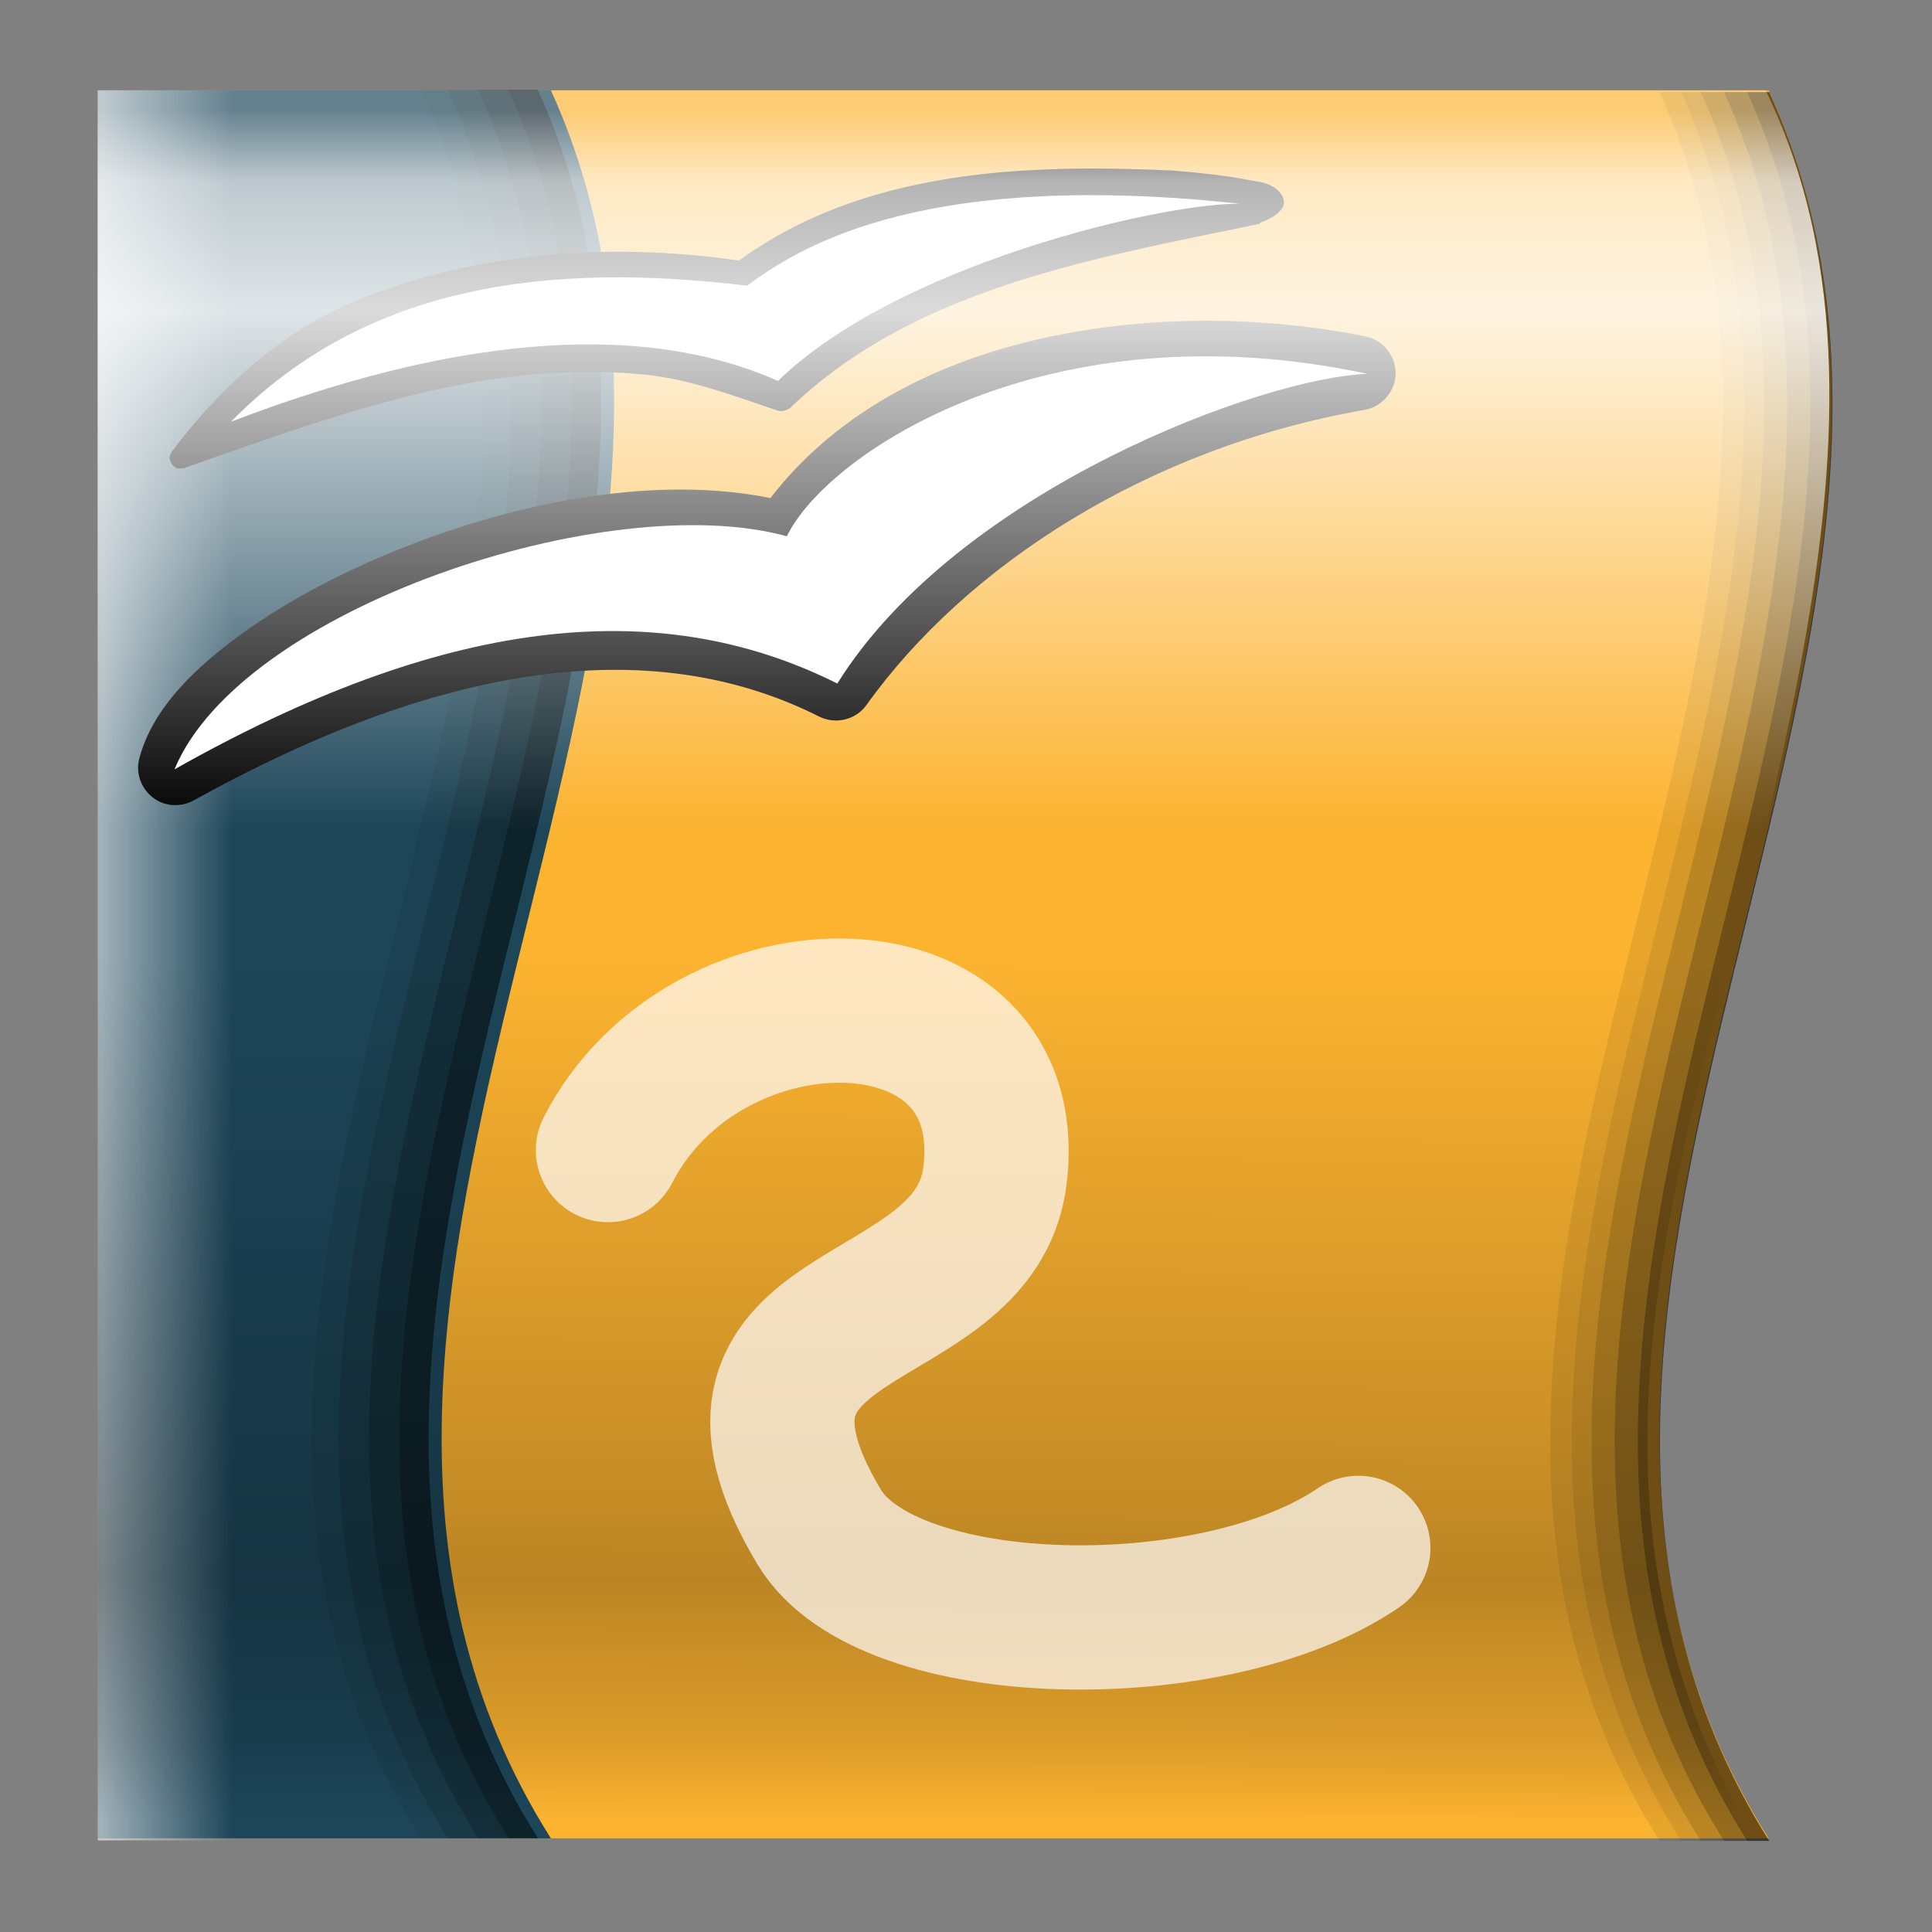
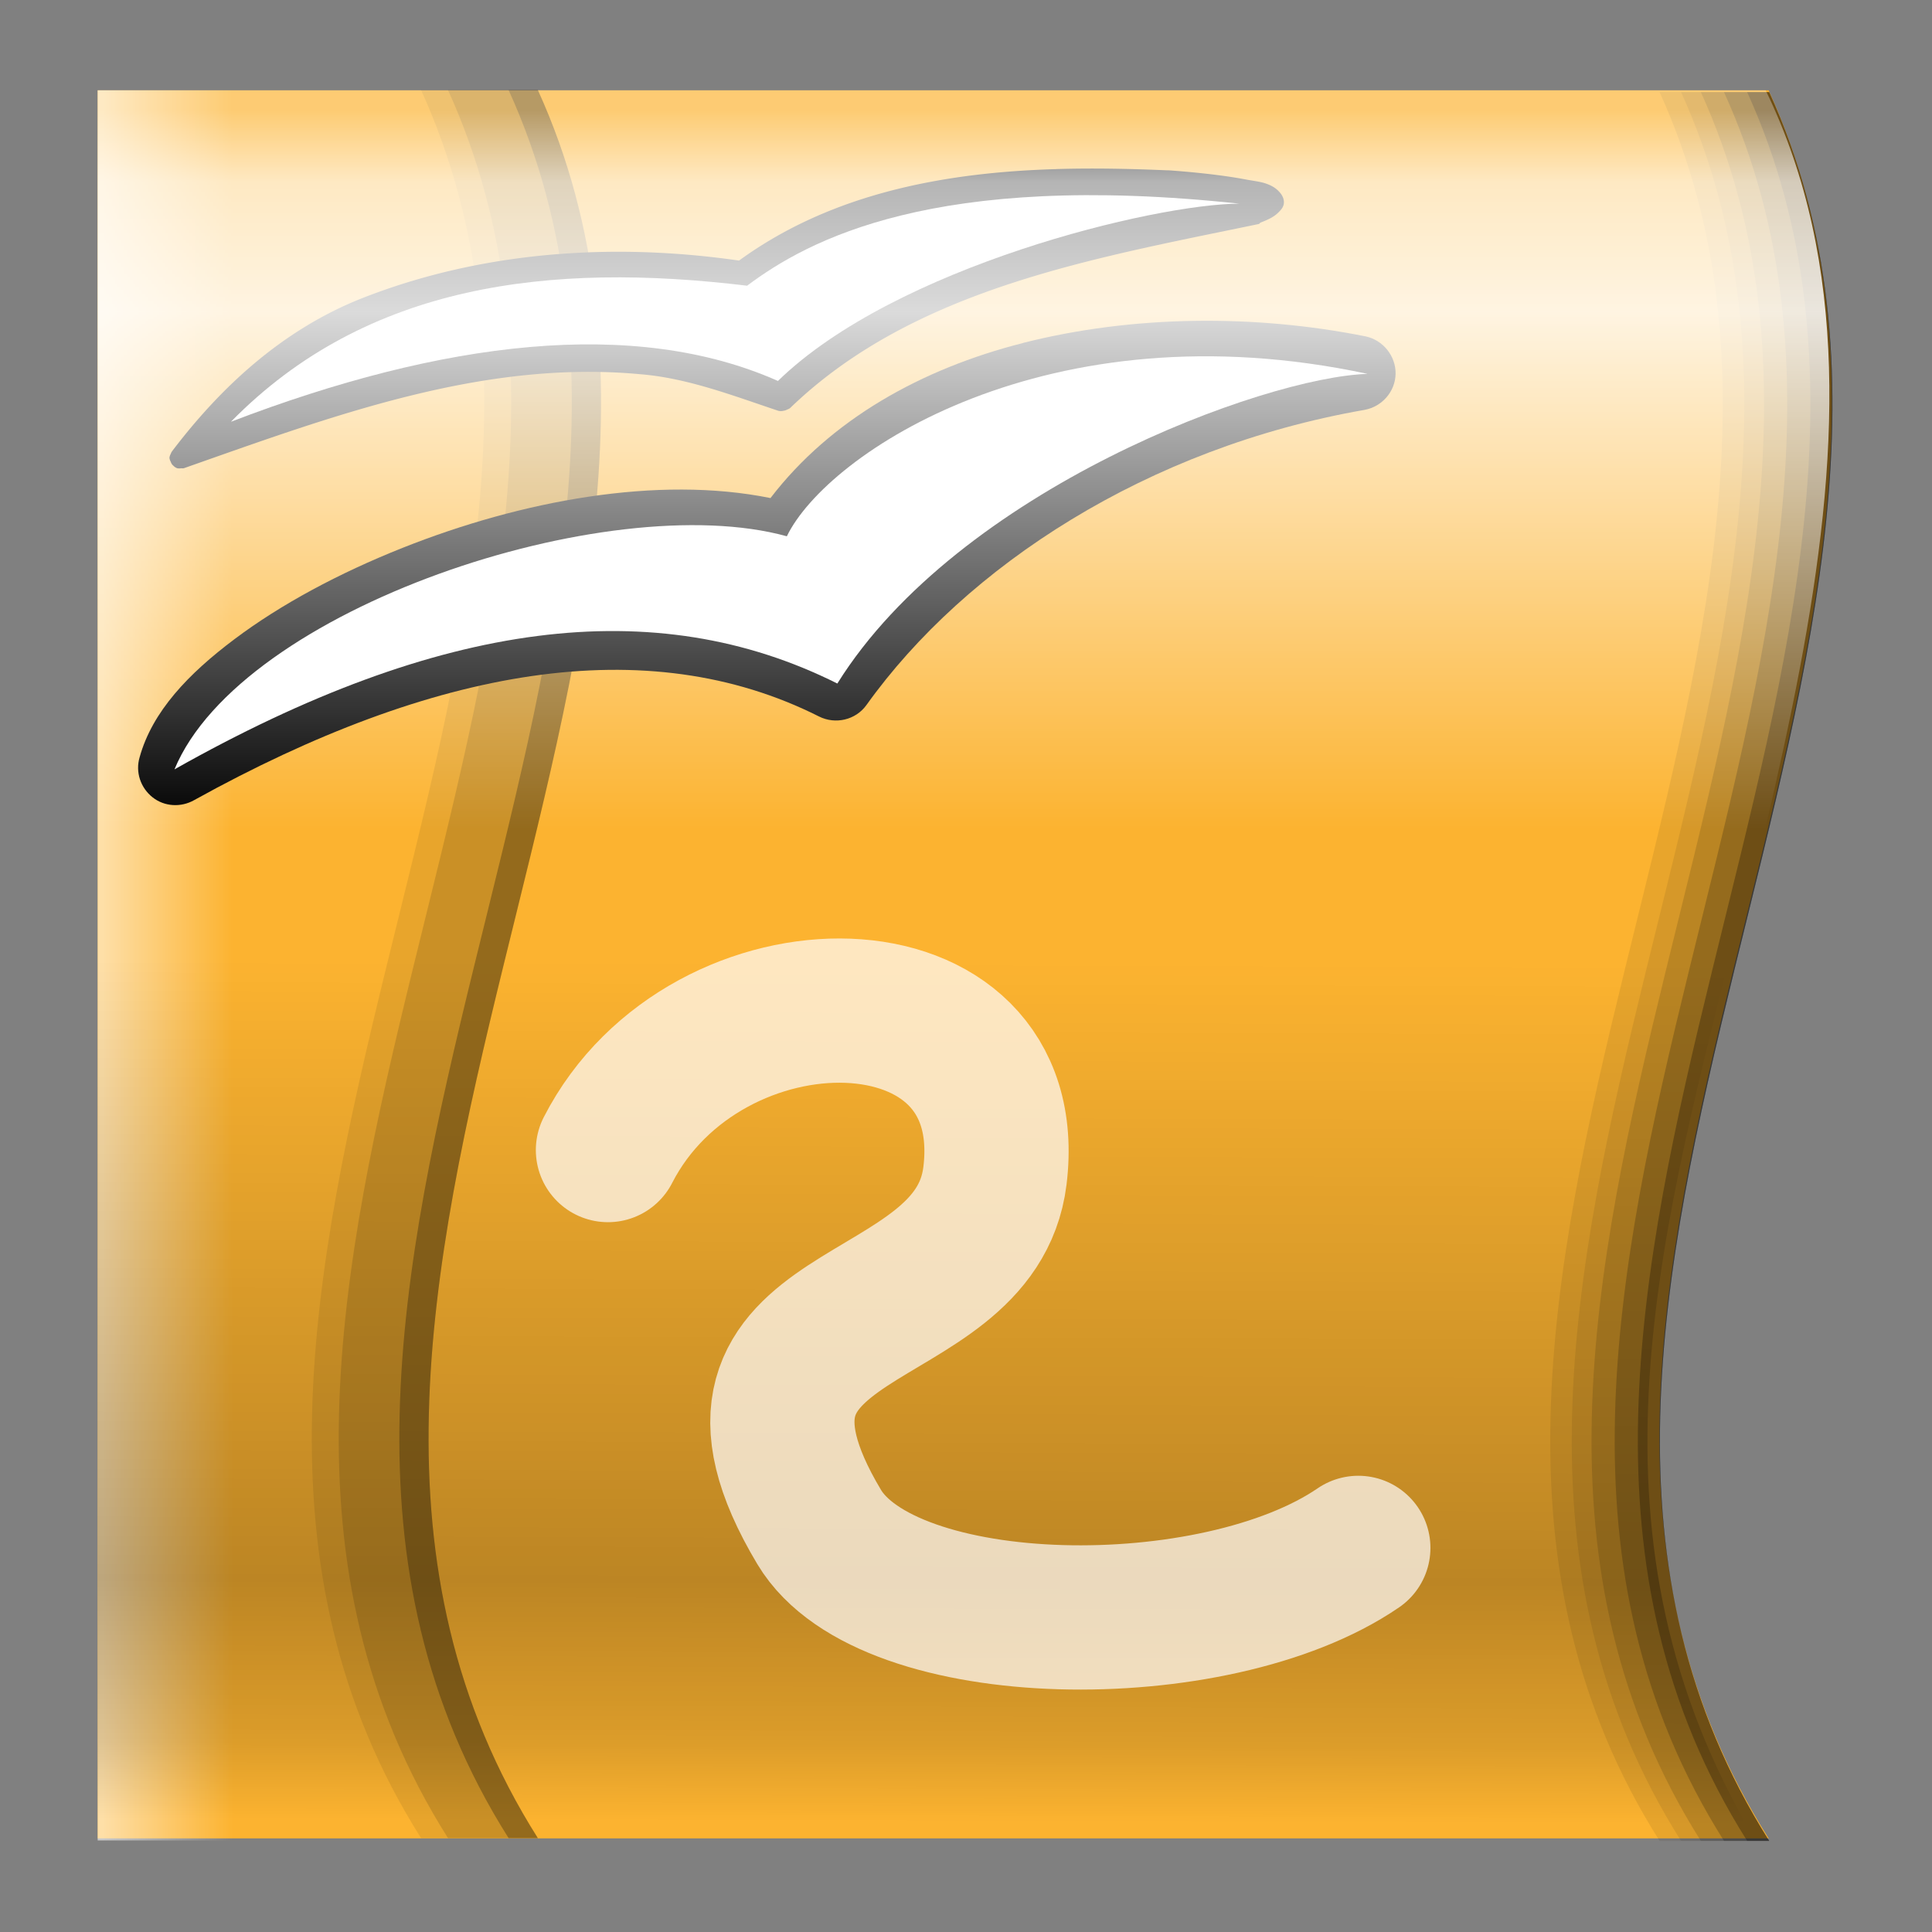
<svg xmlns="http://www.w3.org/2000/svg" xmlns:xlink="http://www.w3.org/1999/xlink" width="128" height="128" version="1.0">
  <rect width="100%" height="100%" fill="#808080" stroke="none" />
  <defs>
    <linearGradient id="a">
      <stop offset="0" stop-color="#fff" stop-opacity="0" />
      <stop offset="1" stop-color="#fff" stop-opacity=".575" />
    </linearGradient>
    <linearGradient id="c">
      <stop offset="0" stop-opacity="0" />
      <stop offset=".721" stop-opacity=".255" />
      <stop offset=".91" stop-opacity=".125" />
      <stop offset="1" stop-opacity="0" />
    </linearGradient>
    <linearGradient id="b">
      <stop offset="0" stop-color="#fff" stop-opacity="0" />
      <stop offset=".72" stop-color="#fff" stop-opacity=".858" />
      <stop offset=".9" stop-color="#fff" stop-opacity=".708" />
      <stop offset="1" stop-color="#fff" stop-opacity=".321" />
    </linearGradient>
    <linearGradient xlink:href="#a" id="d" x1="436.488" x2="436.512" y1="-278.913" y2="-299.887" gradientTransform="matrix(4.594 0 0 .359 -1920.95 224.139)" gradientUnits="userSpaceOnUse" spreadMethod="pad" />
    <linearGradient xlink:href="#b" id="e" x1="406.065" x2="406.065" y1="290.503" y2="276.295" gradientTransform="matrix(4.892 0 0 2.925 -1813.2 -772.592)" gradientUnits="userSpaceOnUse" spreadMethod="pad" />
    <linearGradient xlink:href="#c" id="f" x1="68.374" x2="67.912" y1="-410.099" y2="-478.508" gradientTransform="matrix(1.582 0 0 -.727 64.764 -213.417)" gradientUnits="userSpaceOnUse" spreadMethod="pad" />
  </defs>
  <g transform="translate(-126.817 -33.508) scale(1.147)">
    <path fill="#fcb330" fill-rule="evenodd" d="M116.206 34.43h96.518c14.374 31.593-19.715 69.792 0 100.972h-96.518V34.43z" />
-     <path fill="#1d4659" fill-rule="evenodd" d="M116.206 34.43h26.179c14.375 31.593-19.714 69.792 0 100.972h-26.179V34.43z" />
    <path fill="url(#d)" d="M34.43 116.206h101.089v7.911h-101.089z" transform="matrix(0 1 1 0 0 0)" />
    <g transform="translate(828.231 -354.132) scale(3.174)">
      <path fill-opacity=".08" d="M-218.445 122.416c4.528 9.953-6.211 21.989 0 31.812h2.125c-6.211-9.823 4.528-21.859 0-31.812h-2.125z" />
      <path fill-opacity=".131" d="M-217.955 122.416c4.529 9.953-6.211 21.989 0 31.812h1.635c-6.211-9.823 4.528-21.859 0-31.812h-1.635z" />
-       <path fill-opacity=".197" d="M-217.403 122.416c4.528 9.953-6.211 21.989 0 31.812h1.083c-6.211-9.823 4.528-21.859 0-31.812h-1.083z" />
      <path fill-opacity=".268" d="M-216.852 122.416c4.529 9.953-6.211 21.989 0 31.812h.532c-6.211-9.823 4.528-21.859 0-31.812h-.532z" />
    </g>
    <g transform="translate(665.699 -197.189) scale(2.415)">
      <path fill-rule="evenodd" d="M-204.599 97.793c-2.666.077-5.38.574-7.594 2.188-3.017-.436-6.165-.224-9.031.906-1.872.745-3.344 2.091-4.531 3.656-.013.019-.024.04-.031.062-.017.029-.027.061-.031.094.004.033.015.065.031.094.007.022.018.043.031.062.009.011.02.022.031.031.026.028.058.049.094.062.031.006.063.006.094 0 .021.003.042.003.062 0 3.557-1.251 7.143-2.598 10.906-2.25 1.128.089 2.2.503 3.312.875.041.011.084.011.125 0 .033-.004.065-.015.094-.031.022-.007.043-.018.062-.031 2.964-2.861 7.259-3.583 11.219-4.406a.249.249 0 0 0 .031-.031c.196-.075.33-.139.438-.25.054-.055.117-.117.125-.219.008-.102-.043-.191-.094-.25-.101-.118-.213-.174-.344-.219-.131-.045-.303-.062-.469-.094-.661-.127-1.529-.198-1.844-.219-.01-.001-.021-.001-.031 0-.871-.038-1.755-.057-2.656-.031z" />
      <path fill="#fff" d="M-224.344 103.835c5.049-1.935 9.639-2.504 13.081-.975 2.813-2.741 9.026-4.236 11.036-4.24-7.301-.785-10.325.877-11.773 1.962-4.698-.567-9.096-.06-12.344 3.252" />
    </g>
    <g transform="translate(665.699 -197.189) scale(2.415)">
      <path fill-rule="evenodd" d="M-205.4 101.952c-2.428.615-4.601 1.83-6.041 3.709-2.699-.547-5.96.062-8.8 1.191-1.524.606-2.913 1.352-4.018 2.182-1.102.827-1.968 1.731-2.271 2.826-.106.354.023.732.309.958.285.227.684.246.997.067 5.726-3.172 10.824-4.074 14.945-1.999.391.196.875.083 1.131-.272 2.383-3.333 6.733-6.159 11.915-7.062.421-.077.737-.441.743-.865.006-.424-.301-.806-.717-.893-2.659-.532-5.564-.51-8.193.156z" />
      <path fill="#fff" d="M-225.696 112.15c6.351-3.586 11.495-4.235 15.854-2.053 2.897-4.643 10.217-7.331 12.682-7.406-7.636-1.638-12.926 1.896-13.89 3.884-4.278-1.181-13.054 1.73-14.646 5.574" />
    </g>
    <g transform="translate(54.385 -259.674) scale(1.142)">
      <path fill-opacity=".08" d="M134.221 257.626c12.592 27.674-17.269 61.14 0 88.452h4.459c-17.269-27.312 12.592-60.778 0-88.452h-4.459z" />
      <path fill-opacity=".131" d="M135.222 257.626c12.592 27.674-17.269 61.14 0 88.452h3.458c-17.269-27.312 12.592-60.778 0-88.452h-3.458z" />
      <path fill-opacity=".197" d="M136.393 257.626c12.592 27.674-17.269 61.14 0 88.452h2.287c-17.269-27.312 12.592-60.778 0-88.452h-2.287z" />
      <path fill-opacity=".268" d="M137.564 257.626c12.592 27.674-17.269 61.14 0 88.452h1.116c-17.269-27.312 12.592-60.778 0-88.452h-1.116z" />
      <path fill-opacity=".08" d="M133.134 257.626c12.592 27.674-17.269 61.14 0 88.452h5.546c-17.269-27.312 12.592-60.778 0-88.452h-5.546z" />
    </g>
    <path fill="url(#e)" d="M116.206 34.43h96.346c9.743 20.037-2.598 45.967-5.643 69.079h-90.703V34.43z" />
    <path fill="url(#f)" d="M116.206 135.402h95.692c-10.215-17.231-5.67-34.057-1.183-51.865l-94.509-.334v52.199z" />
    <path fill="none" stroke="#fffeff" stroke-linecap="round" stroke-linejoin="round" stroke-opacity=".698" stroke-width="8.332" d="M189.022 118.622c-8.283 5.672-27.19 5.402-31.142-1.206-7.979-13.344 8.999-10.923 10.153-20.28 1.535-12.442-16.715-12.498-22.352-1.493" />
  </g>
</svg>